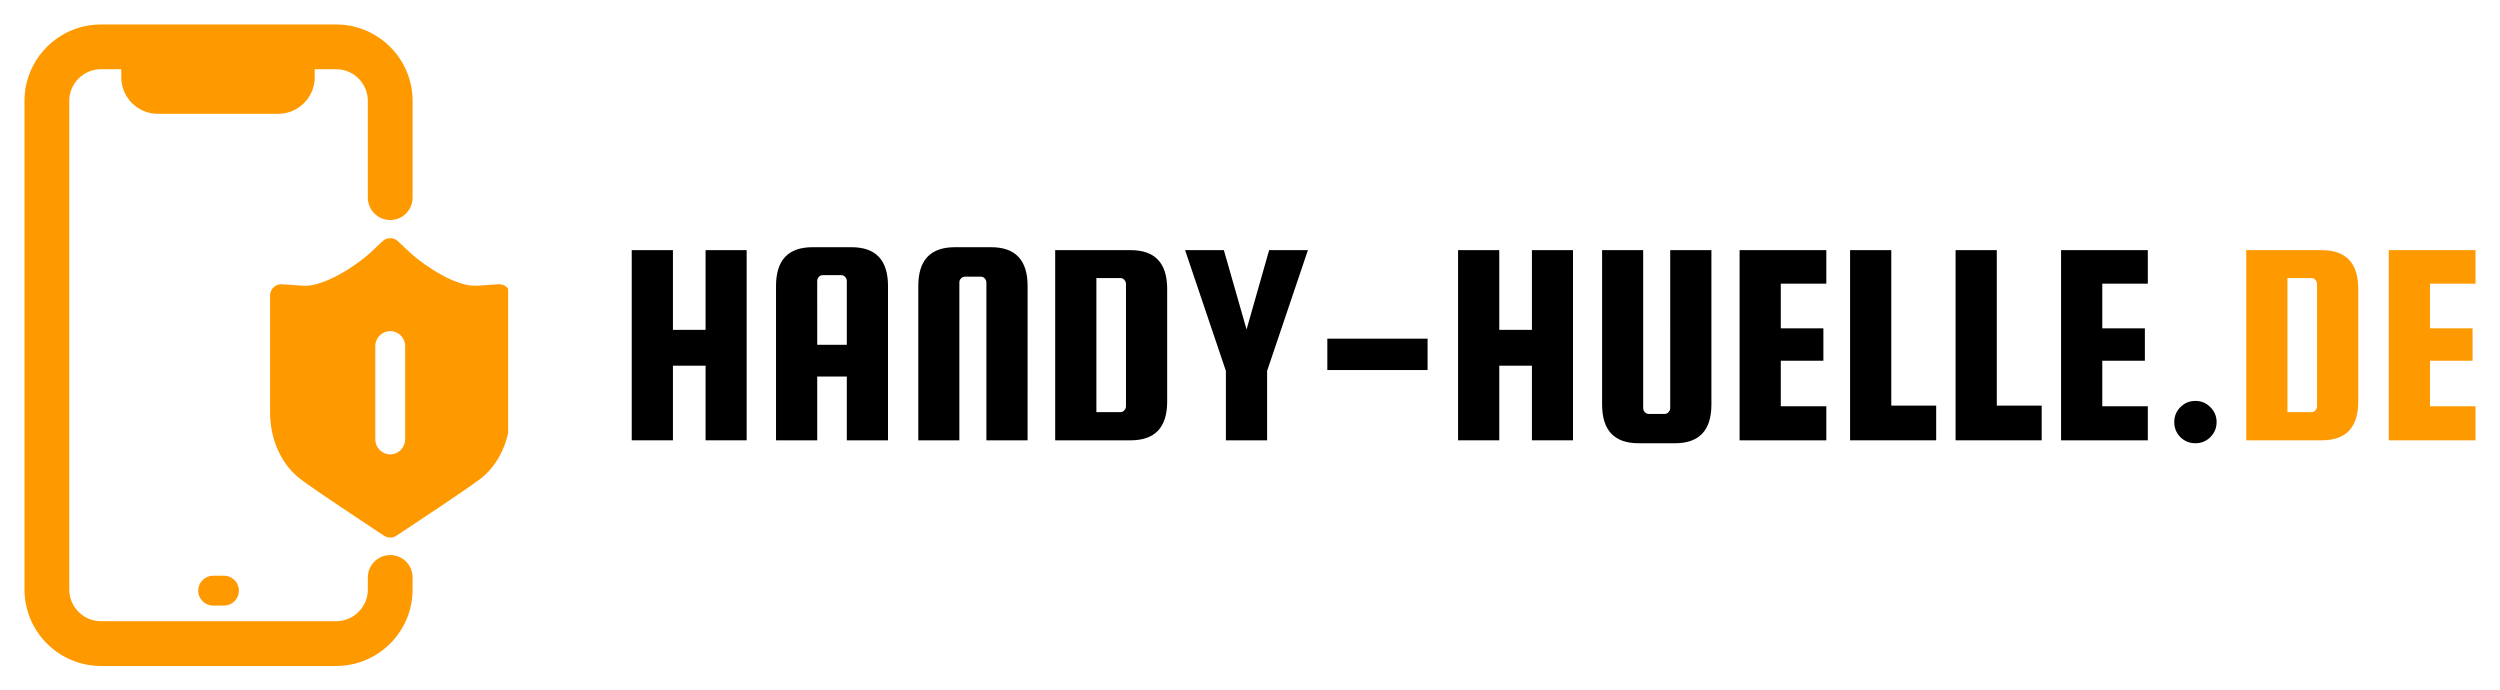
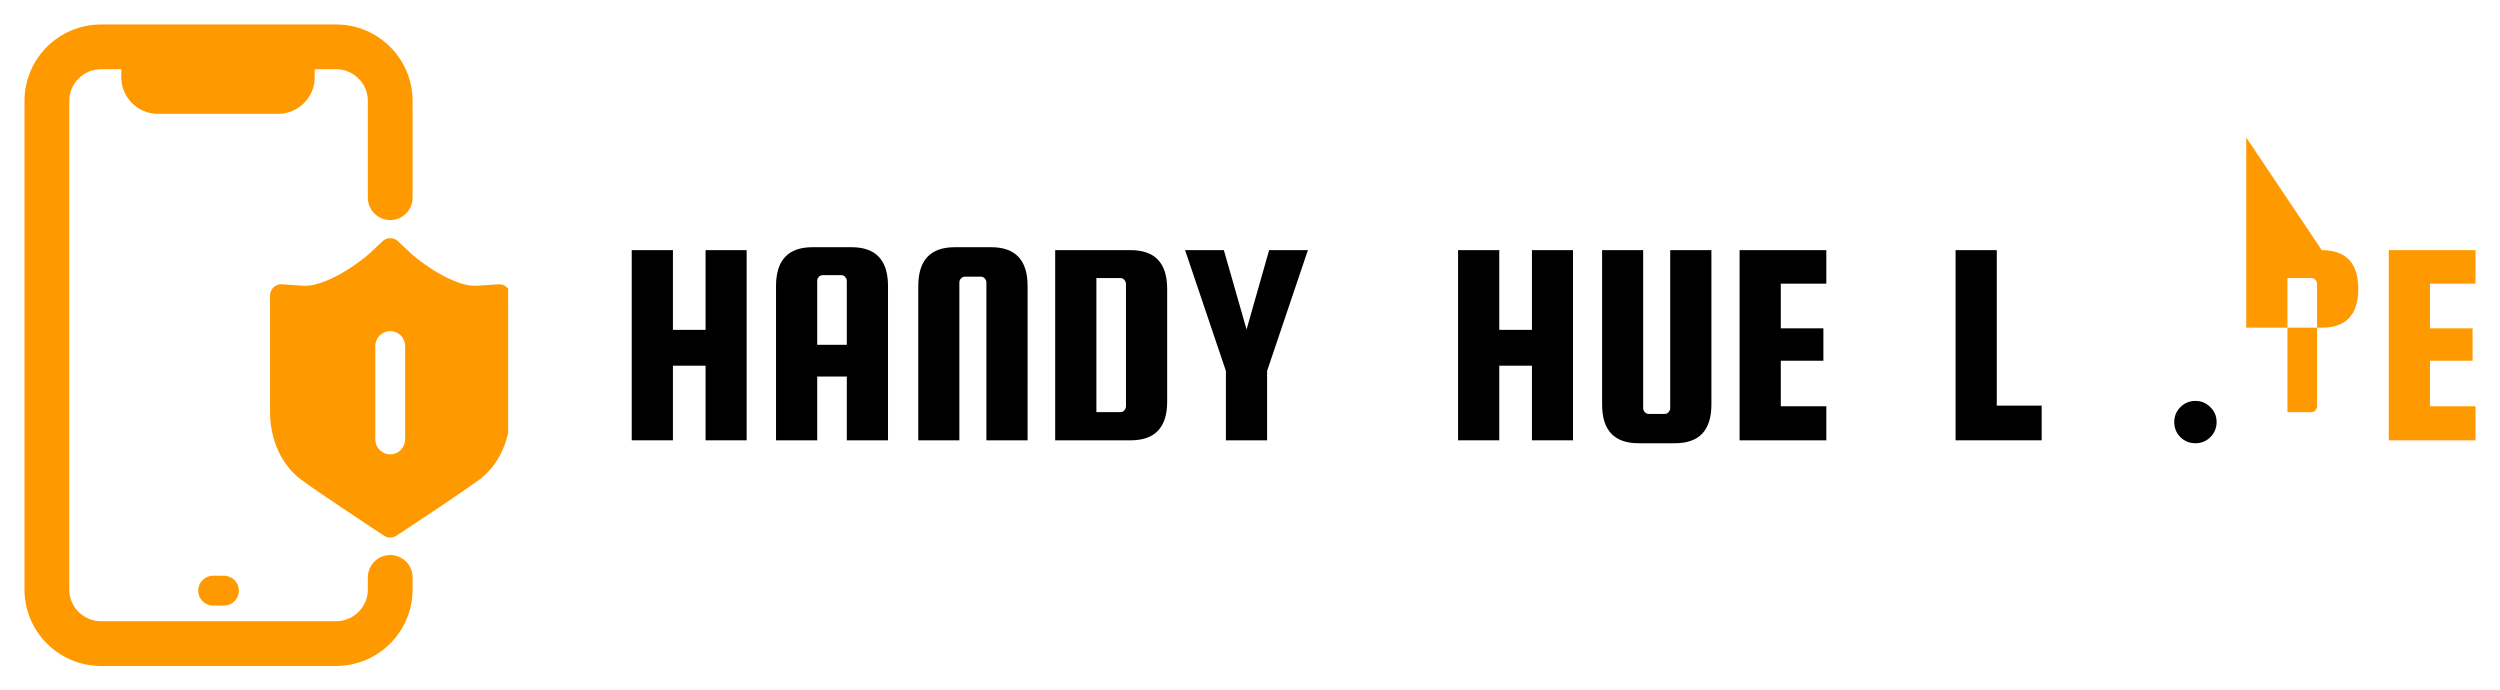
<svg xmlns="http://www.w3.org/2000/svg" width="408.353" zoomAndPan="magnify" viewBox="0 0 306.265 84.586" height="112.781" preserveAspectRatio="xMidYMid" version="1.0" id="svg146">
  <defs id="defs10">
    <g id="g2" />
    <clipPath id="ca38aaf491">
      <path d="M 41.664,148.203 H 90 v 78.75 H 41.664 Z m 0,0" clip-rule="nonzero" id="path4" />
    </clipPath>
    <clipPath id="25dafd9817">
      <path d="m 71.723,174.332 h 29.191 v 36.738 H 71.723 Z m 0,0" clip-rule="nonzero" id="path7" />
    </clipPath>
  </defs>
  <g id="g619" transform="translate(3,3)">
    <g id="g550" transform="translate(-41.664,-148.203)">
      <path fill="#ff9900" d="m 64.773,215.734 c -1.008,0 -1.828,0.816 -1.828,1.828 0,1.008 0.82,1.828 1.828,1.828 h 1.328 c 1.008,0 1.828,-0.82 1.828,-1.828 0,-1.012 -0.82,-1.828 -1.828,-1.828 h -1.328" fill-opacity="1" fill-rule="nonzero" id="path16" />
      <g clip-path="url(#ca38aaf491)" id="g20">
        <path fill="#ff9900" d="m 86.469,213.199 c -1.512,0 -2.742,1.227 -2.742,2.742 v 1.48 c 0,2.141 -1.742,3.883 -3.883,3.883 h -28.812 c -2.141,0 -3.883,-1.742 -3.883,-3.883 v -59.855 c 0,-2.141 1.742,-3.883 3.883,-3.883 h 2.488 v 0.984 c 0,2.469 2.008,4.48 4.48,4.48 h 14.738 c 2.469,0 4.48,-2.012 4.48,-4.48 v -0.984 h 2.625 c 2.141,0 3.883,1.742 3.883,3.883 v 11.852 c 0,1.512 1.23,2.742 2.742,2.742 1.516,0 2.742,-1.23 2.742,-2.742 v -11.852 c 0,-5.164 -4.203,-9.363 -9.367,-9.363 h -28.812 c -5.164,0 -9.367,4.199 -9.367,9.363 v 59.855 c 0,5.164 4.203,9.367 9.367,9.367 h 28.812 c 5.164,0 9.367,-4.203 9.367,-9.367 v -1.48 c 0,-1.516 -1.227,-2.742 -2.742,-2.742" fill-opacity="1" fill-rule="nonzero" id="path18" />
      </g>
      <g clip-path="url(#25dafd9817)" id="g24">
        <path fill="#ff9900" d="m 88.297,199.035 c 0,1.012 -0.816,1.828 -1.828,1.828 -1.008,0 -1.828,-0.816 -1.828,-1.828 v -11.441 c 0,-1.008 0.82,-1.828 1.828,-1.828 1.012,0 1.828,0.82 1.828,1.828 z M 100.754,180.391 C 100.477,180.133 100.102,180 99.723,180.027 l -2.594,0.18 c -2.523,0.188 -6.336,-2.371 -8.082,-3.914 L 87.41,174.75 c -0.527,-0.496 -1.352,-0.496 -1.879,0 l -1.605,1.516 c -1.727,1.527 -5.395,3.949 -7.891,3.949 -0.074,0 -0.152,0 -0.227,-0.008 l -2.594,-0.18 c -0.375,-0.027 -0.754,0.105 -1.031,0.363 -0.277,0.262 -0.434,0.625 -0.434,1.004 v 14.309 c 0,3.41 1.426,6.496 3.812,8.262 2.09,1.547 8.133,5.535 8.816,5.988 l 1.336,0.879 c 0.23,0.152 0.492,0.227 0.754,0.227 0.262,0 0.527,-0.074 0.754,-0.227 l 1.371,-0.902 c 1.117,-0.738 6.781,-4.488 8.785,-5.965 2.387,-1.766 3.809,-4.852 3.809,-8.262 v -14.309 c 0,-0.379 -0.156,-0.742 -0.434,-1.004" fill-opacity="1" fill-rule="nonzero" id="path22" />
      </g>
    </g>
    <g id="g543" transform="translate(-41.664,-147.809)">
      <g fill="#000000" fill-opacity="1" id="g32">
        <g transform="translate(114.258,198.75)" id="g30">
          <g id="g28">
            <path d="M 6.844,-9.141 V 0 H 1.797 V -23.297 H 6.844 v 9.766 h 4 v -9.766 H 15.875 V 0 h -5.031 v -9.141 z m 0,0" id="path26" />
          </g>
        </g>
      </g>
      <g fill="#000000" fill-opacity="1" id="g40">
        <g transform="translate(131.934,198.75)" id="g38">
          <g id="g36">
            <path d="m 11.047,-23.656 c 2.977,0 4.469,1.586 4.469,4.75 V 0 H 10.469 v -7.812 h -3.625 V 0 H 1.797 v -18.906 c 0,-3.164 1.488,-4.75 4.469,-4.75 z M 6.844,-11.703 h 3.625 v -7.812 c 0,-0.188 -0.07,-0.352 -0.203,-0.5 -0.125,-0.145 -0.281,-0.219 -0.469,-0.219 H 7.531 c -0.199,0 -0.367,0.074 -0.5,0.219 -0.125,0.148 -0.188,0.312 -0.188,0.5 z m 0,0" id="path34" />
          </g>
        </g>
      </g>
      <g fill="#000000" fill-opacity="1" id="g48">
        <g transform="translate(149.394,198.75)" id="g46">
          <g id="g44">
            <path d="m 15.156,0 h -5.047 v -19.328 c 0,-0.195 -0.07,-0.363 -0.203,-0.5 -0.125,-0.145 -0.281,-0.219 -0.469,-0.219 H 7.484 c -0.188,0 -0.352,0.074 -0.484,0.219 -0.137,0.137 -0.203,0.305 -0.203,0.5 V 0 h -5.031 v -18.906 c 0,-3.164 1.488,-4.75 4.469,-4.75 H 10.688 c 2.977,0 4.469,1.586 4.469,4.75 z m 0,0" id="path42" />
          </g>
        </g>
      </g>
      <g fill="#000000" fill-opacity="1" id="g56">
        <g transform="translate(166.134,198.75)" id="g54">
          <g id="g52">
            <path d="m 11.047,-23.297 c 2.977,0 4.469,1.586 4.469,4.75 V -4.75 c 0,3.168 -1.492,4.75 -4.469,4.75 h -9.25 v -23.297 z m -0.578,19.125 V -19.156 c 0,-0.188 -0.07,-0.352 -0.203,-0.5 -0.125,-0.145 -0.281,-0.219 -0.469,-0.219 H 6.844 v 16.422 h 2.953 c 0.188,0 0.344,-0.07 0.469,-0.219 0.133,-0.145 0.203,-0.312 0.203,-0.5 z m 0,0" id="path50" />
          </g>
        </g>
      </g>
      <g fill="#000000" fill-opacity="1" id="g64">
        <g transform="translate(183.594,198.75)" id="g62">
          <g id="g60">
            <path d="m 15.297,-23.297 -5,14.797 V 0 H 5.25 v -8.5 l -5,-14.797 H 5 l 2.781,9.719 2.766,-9.719 z m 0,0" id="path58" />
          </g>
        </g>
      </g>
      <g fill="#000000" fill-opacity="1" id="g72">
        <g transform="translate(199.254,198.75)" id="g70">
          <g id="g68">
-             <path d="m 14.297,-12.453 v 3.844 H 2.016 v -3.844 z m 0,0" id="path66" />
-           </g>
+             </g>
        </g>
      </g>
      <g fill="#000000" fill-opacity="1" id="g80">
        <g transform="translate(215.49,198.75)" id="g78">
          <g id="g76">
            <path d="M 6.844,-9.141 V 0 H 1.797 V -23.297 H 6.844 v 9.766 h 4 v -9.766 H 15.875 V 0 h -5.031 v -9.141 z m 0,0" id="path74" />
          </g>
        </g>
      </g>
      <g fill="#000000" fill-opacity="1" id="g88">
        <g transform="translate(233.166,198.75)" id="g86">
          <g id="g84">
            <path d="m 10.109,-23.297 h 5.047 v 18.906 c 0,3.168 -1.492,4.75 -4.469,4.75 H 6.234 c -2.98,0 -4.469,-1.582 -4.469,-4.75 v -18.906 h 5.031 v 19.344 c 0,0.188 0.066,0.355 0.203,0.5 0.133,0.148 0.297,0.219 0.484,0.219 H 9.438 c 0.188,0 0.344,-0.07 0.469,-0.219 0.133,-0.145 0.203,-0.312 0.203,-0.5 z m 0,0" id="path82" />
          </g>
        </g>
      </g>
      <g fill="#000000" fill-opacity="1" id="g96">
        <g transform="translate(249.978,198.75)" id="g94">
          <g id="g92">
            <path d="m 6.844,-4.172 h 5.578 V 0 h -10.625 v -23.297 h 10.625 V -19.188 H 6.844 v 5.469 H 12.062 V -9.75 H 6.844 Z m 0,0" id="path90" />
          </g>
        </g>
      </g>
      <g fill="#000000" fill-opacity="1" id="g104">
        <g transform="translate(263.514,198.75)" id="g102">
          <g id="g100">
-             <path d="m 6.844,-4.25 h 5.5 V 0 H 1.797 V -23.297 H 6.844 Z m 0,0" id="path98" />
-           </g>
+             </g>
        </g>
      </g>
      <g fill="#000000" fill-opacity="1" id="g112">
        <g transform="translate(276.438,198.75)" id="g110">
          <g id="g108">
            <path d="m 6.844,-4.25 h 5.5 V 0 H 1.797 V -23.297 H 6.844 Z m 0,0" id="path106" />
          </g>
        </g>
      </g>
      <g fill="#000000" fill-opacity="1" id="g120">
        <g transform="translate(289.362,198.75)" id="g118">
          <g id="g116">
-             <path d="m 6.844,-4.172 h 5.578 V 0 h -10.625 v -23.297 h 10.625 V -19.188 H 6.844 v 5.469 H 12.062 V -9.75 H 6.844 Z m 0,0" id="path114" />
-           </g>
+             </g>
        </g>
      </g>
      <g fill="#000000" fill-opacity="1" id="g128">
        <g transform="translate(302.898,198.75)" id="g126">
          <g id="g124">
            <path d="m 2.125,-2.234 c 0,-0.719 0.25,-1.328 0.75,-1.828 0.508,-0.508 1.125,-0.766 1.844,-0.766 0.719,0 1.328,0.258 1.828,0.766 0.508,0.5 0.766,1.109 0.766,1.828 0,0.719 -0.258,1.336 -0.766,1.844 -0.5,0.5 -1.109,0.75 -1.828,0.75 -0.719,0 -1.336,-0.25 -1.844,-0.75 -0.5,-0.508 -0.75,-1.125 -0.75,-1.844 z m 0,0" id="path122" />
          </g>
        </g>
      </g>
      <g fill="#ff9900" fill-opacity="1" id="g136">
        <g transform="translate(312.047,198.75)" id="g134">
          <g id="g132">
-             <path d="m 11.047,-23.297 c 2.977,0 4.469,1.586 4.469,4.75 V -4.75 c 0,3.168 -1.492,4.75 -4.469,4.75 h -9.25 v -23.297 z m -0.578,19.125 V -19.156 c 0,-0.188 -0.07,-0.352 -0.203,-0.5 -0.125,-0.145 -0.281,-0.219 -0.469,-0.219 H 6.844 v 16.422 h 2.953 c 0.188,0 0.344,-0.07 0.469,-0.219 0.133,-0.145 0.203,-0.312 0.203,-0.5 z m 0,0" id="path130" />
+             <path d="m 11.047,-23.297 c 2.977,0 4.469,1.586 4.469,4.75 c 0,3.168 -1.492,4.75 -4.469,4.75 h -9.25 v -23.297 z m -0.578,19.125 V -19.156 c 0,-0.188 -0.07,-0.352 -0.203,-0.5 -0.125,-0.145 -0.281,-0.219 -0.469,-0.219 H 6.844 v 16.422 h 2.953 c 0.188,0 0.344,-0.07 0.469,-0.219 0.133,-0.145 0.203,-0.312 0.203,-0.5 z m 0,0" id="path130" />
          </g>
        </g>
      </g>
      <g fill="#ff9900" fill-opacity="1" id="g144">
        <g transform="translate(329.507,198.75)" id="g142">
          <g id="g140">
            <path d="m 6.844,-4.172 h 5.578 V 0 h -10.625 v -23.297 h 10.625 V -19.188 H 6.844 v 5.469 H 12.062 V -9.75 H 6.844 Z m 0,0" id="path138" />
          </g>
        </g>
      </g>
    </g>
  </g>
</svg>